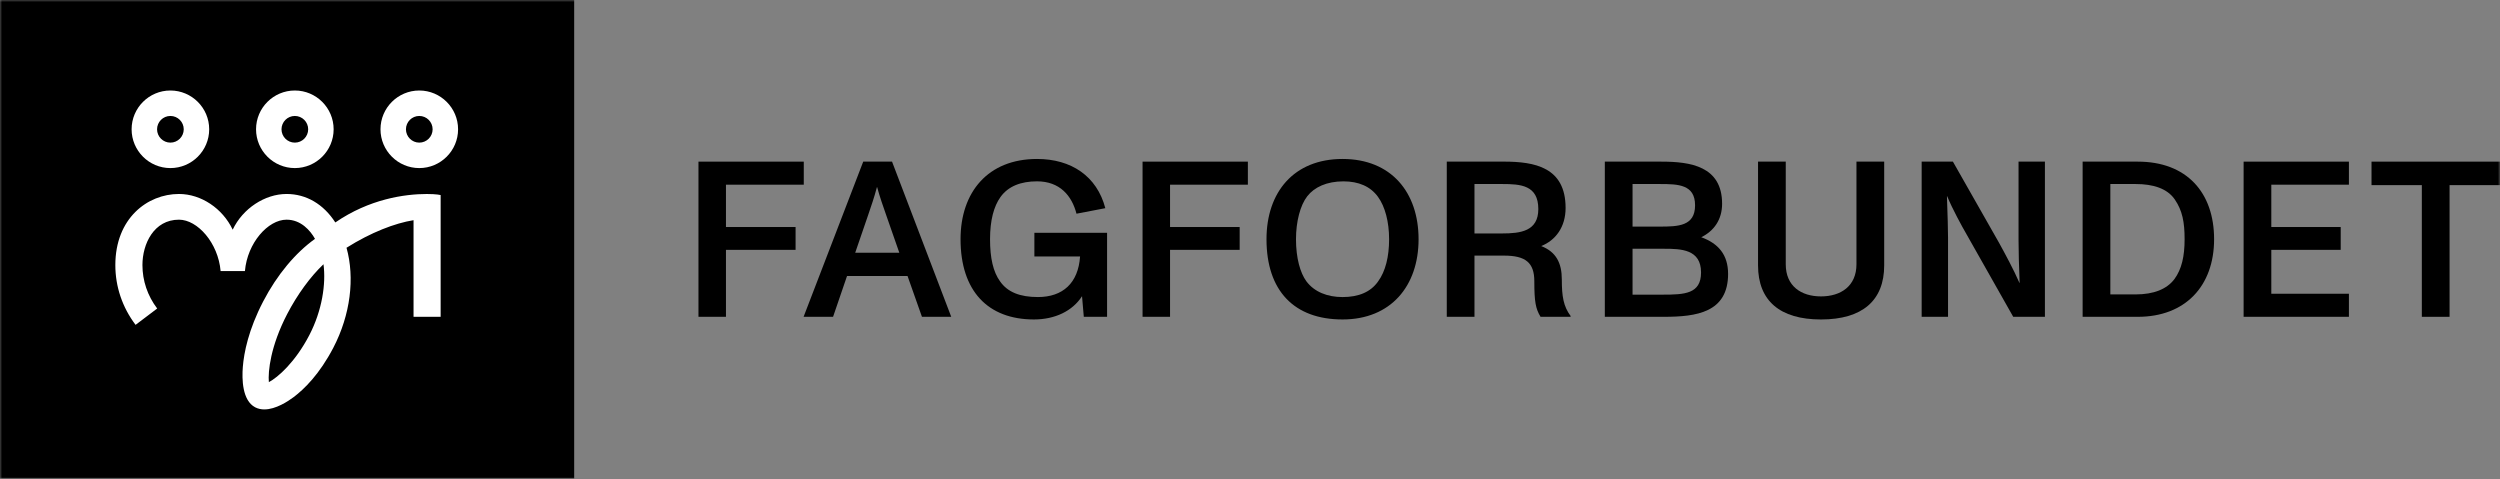
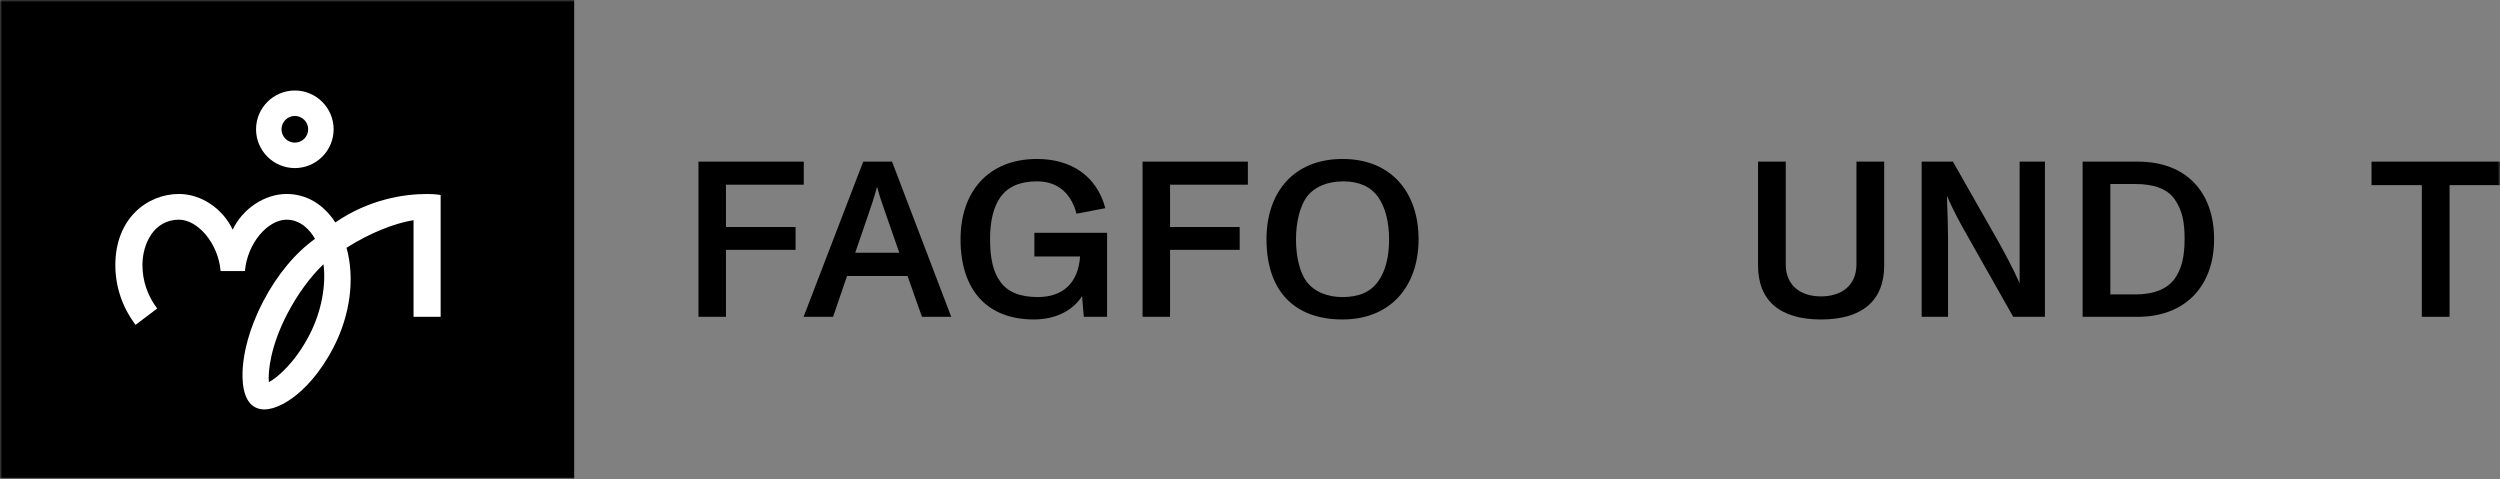
<svg xmlns="http://www.w3.org/2000/svg" fill="none" viewBox="0 0 600 115" height="115" width="600">
  <rect x="0" y="0" width="600" height="115" fill="#808080" stroke="none" />
  <g clip-path="url(#clip0_818_4743)">
    <mask height="115" width="600" y="0" x="0" maskUnits="userSpaceOnUse" style="mask-type:luminance" id="mask0_818_4743">
      <path fill="white" d="M600 0H0V115H600V0Z" />
    </mask>
    <g mask="url(#mask0_818_4743)">
      <path fill="black" d="M167.633 76.035V38.792H192.906V44.325H174.231V54.485H190.939V59.963H174.231V76.031H167.633V76.035Z" />
      <path fill="black" d="M221.268 76.035L217.811 66.245H203.287L199.936 76.035H192.861L207.173 38.792H214.09L228.296 76.035H221.272H221.268ZM205.249 60.657H215.837L212.699 51.667C212.009 49.7 211.103 47.147 210.515 44.912H210.464C209.774 47.517 209.132 49.326 208.336 51.667L205.249 60.657Z" />
      <path fill="black" d="M248.244 55.87H265.698V76.032H260.112L259.687 71.086C257.401 74.649 253.195 76.671 248.142 76.671C237.074 76.671 230.531 69.809 230.531 57.411C230.531 46.08 237.129 38.151 248.887 38.151C257.081 38.151 263.254 42.249 265.276 49.962L258.358 51.29C257.243 46.983 254.37 43.522 248.887 43.522C245.004 43.522 241.969 44.693 240.109 47.298C238.512 49.532 237.61 52.883 237.61 57.407C237.61 61.931 238.355 65.226 240.006 67.516C241.816 70.121 244.795 71.291 249.104 71.291C255.063 71.291 258.788 67.941 259.214 61.557H248.252V55.866L248.244 55.87Z" />
      <path fill="black" d="M274.213 76.035V38.792H299.487V44.325H280.811V54.485H297.519V59.963H280.811V76.031H274.213V76.035Z" />
      <path fill="black" d="M303.959 57.411C303.959 46.132 310.503 38.151 322.209 38.151C333.917 38.151 340.458 46.183 340.458 57.411C340.458 68.639 333.805 76.671 322.209 76.671C310.612 76.671 303.959 69.809 303.959 57.411ZM330.723 67.571C332.532 65.123 333.384 61.561 333.384 57.411C333.384 53.261 332.425 49.592 330.723 47.251C328.915 44.752 326.092 43.526 322.422 43.526C318.432 43.526 315.454 44.91 313.75 47.089C312.048 49.269 311.038 53.206 311.038 57.411C311.038 61.931 312.051 65.498 313.537 67.52C315.454 70.073 318.592 71.295 322.209 71.295C326.092 71.295 328.966 70.07 330.723 67.571Z" />
-       <path fill="black" d="M376.965 75.872L376.909 76.03H369.729C368.557 74.114 368.237 72.412 368.237 67.517C368.237 63.047 366.165 61.345 360.95 61.345H353.874V76.03H347.226V38.786H360.9C368.293 38.786 375.743 40.114 375.743 49.904C375.743 54.48 373.351 57.672 369.889 59.055C373.452 60.438 374.837 63.099 374.837 67.087C374.837 71.076 375.21 73.523 376.965 75.864V75.872ZM360.468 56.029C364.94 56.029 369.196 55.496 369.196 50.176C369.196 44.43 364.94 44.166 360.524 44.166H353.874V56.029H360.474H360.468Z" />
-       <path fill="black" d="M414.743 65.713C414.743 75.022 407.136 76.035 399.311 76.035H385.158V38.792H398.725C405.642 38.792 413.304 39.856 413.304 48.901C413.304 52.731 411.333 55.443 408.303 56.933C412.399 58.422 414.74 61.138 414.74 65.709L414.743 65.713ZM391.811 44.167V54.383H398.304C402.774 54.383 406.817 54.276 406.817 49.275C406.817 44.274 402.774 44.167 398.358 44.167H391.817H391.811ZM399.101 70.714C404.26 70.714 408.252 70.553 408.252 65.394C408.252 59.809 403.413 59.703 399.367 59.703H391.811V70.714H399.101Z" />
      <path fill="black" d="M421.929 63.691V38.792H428.58V63.423C428.58 68.689 432.303 71.136 437.039 71.136C441.771 71.136 445.551 68.689 445.551 63.423V38.792H452.207V63.691C452.207 72.149 446.936 76.673 437.041 76.673C427.15 76.673 421.929 72.153 421.929 63.691Z" />
-       <path fill="black" d="M461.198 76.035V38.792H468.698L479.767 58.265C481.256 60.976 483.28 64.7 484.663 67.893H484.713C484.553 64.543 484.45 59.593 484.45 57.677V38.792H490.78V76.035H483.174L471.948 56.191C470.832 54.276 468.597 50.181 467.319 47.096H467.266C467.425 50.926 467.529 55.979 467.529 57.043V76.035H461.198Z" />
+       <path fill="black" d="M461.198 76.035V38.792H468.698L479.767 58.265C481.256 60.976 483.28 64.7 484.663 67.893H484.713V38.792H490.78V76.035H483.174L471.948 56.191C470.832 54.276 468.597 50.181 467.319 47.096H467.266C467.425 50.926 467.529 55.979 467.529 57.043V76.035H461.198Z" />
      <path fill="black" d="M499.831 76.035V38.792H513.079C524.787 38.792 531.384 46.185 531.384 57.413C531.384 68.641 524.468 76.035 513.079 76.035H499.831ZM506.482 70.659H512.549C516.911 70.659 520.049 69.382 521.857 66.99C523.612 64.594 524.305 61.512 524.305 57.413C524.305 53.315 523.775 50.552 521.964 47.892C520.155 45.231 516.749 44.167 512.549 44.167H506.482V70.663V70.659Z" />
-       <path fill="black" d="M538.466 76.035V38.792H563.739V44.325H545.114V54.485H561.768V59.963H545.114V70.498H563.739V76.031H538.466V76.035Z" />
      <path fill="black" d="M581.24 76.035V44.431H569.165V38.792H600.028V44.431H587.896V76.035H581.246H581.24Z" />
      <path fill="black" d="M137.803 0H0V114.82H137.803V0Z" />
-       <path fill="white" d="M40.896 21.721C35.76 21.721 31.586 25.899 31.586 31.03C31.586 36.162 35.764 40.339 40.896 40.339C46.028 40.339 50.206 36.162 50.206 31.03C50.206 25.899 46.028 21.721 40.896 21.721ZM40.896 34.23C39.13 34.23 37.696 32.796 37.696 31.03C37.696 29.265 39.13 27.83 40.896 27.83C42.662 27.83 44.097 29.265 44.097 31.03C44.097 32.796 42.662 34.23 40.896 34.23Z" />
      <path fill="white" d="M70.762 21.721C65.626 21.721 61.452 25.899 61.452 31.03C61.452 36.162 65.63 40.339 70.762 40.339C75.894 40.339 80.072 36.162 80.072 31.03C80.072 25.899 75.894 21.721 70.762 21.721ZM70.762 34.23C68.996 34.23 67.561 32.796 67.561 31.03C67.561 29.265 68.996 27.83 70.762 27.83C72.528 27.83 73.963 29.265 73.963 31.03C73.963 32.796 72.528 34.23 70.762 34.23Z" />
      <path fill="white" d="M102.501 46.558C97.094 46.558 88.659 47.764 80.476 53.388C77.63 48.978 73.495 46.554 68.777 46.554C63.59 46.554 58.265 50.019 55.848 55.122C53.432 50.023 48.265 46.554 42.952 46.554C35.364 46.554 27.682 52.415 27.682 63.611C27.682 68.798 29.361 73.763 32.538 77.965L37.725 74.043C35.407 70.981 34.185 67.371 34.185 63.611C34.185 58.527 36.929 52.722 42.952 52.722C47.417 52.722 52.36 58.307 52.947 65.05H58.781C59.368 58.307 64.311 52.722 68.777 52.722C72.226 52.722 74.485 55.331 75.6 57.325C70.921 60.675 66.514 65.905 63.168 72.337C59.624 79.147 58.552 84.637 58.28 88.042C58.044 90.97 58.119 96.125 61.245 97.753C61.934 98.112 62.679 98.261 63.44 98.261C66.183 98.261 69.128 96.318 70.468 95.309C72.987 93.418 76.684 89.823 80.003 83.447C84.114 75.549 85.19 66.713 83.164 59.461C89.025 55.776 94.792 53.554 99.25 52.844V76.034H105.753V46.811C105.753 46.811 104.796 46.562 102.501 46.562V46.558ZM74.232 80.444C70.866 86.911 66.692 90.58 64.524 91.715C64.299 89.173 64.906 83.084 68.939 75.34C71.347 70.713 74.484 66.401 77.638 63.414C78.265 68.14 77.299 74.552 74.232 80.444Z" />
-       <path fill="white" d="M100.628 21.721C95.493 21.721 91.318 25.899 91.318 31.03C91.318 36.162 95.496 40.339 100.628 40.339C105.76 40.339 109.939 36.162 109.939 31.03C109.939 25.899 105.76 21.721 100.628 21.721ZM100.628 34.23C98.863 34.23 97.428 32.796 97.428 31.03C97.428 29.265 98.863 27.83 100.628 27.83C102.394 27.83 103.829 29.265 103.829 31.03C103.829 32.796 102.394 34.23 100.628 34.23Z" />
    </g>
  </g>
  <defs>
    <clipPath id="clip0_818_4743">
      <rect fill="white" height="115" width="600" />
    </clipPath>
  </defs>
</svg>